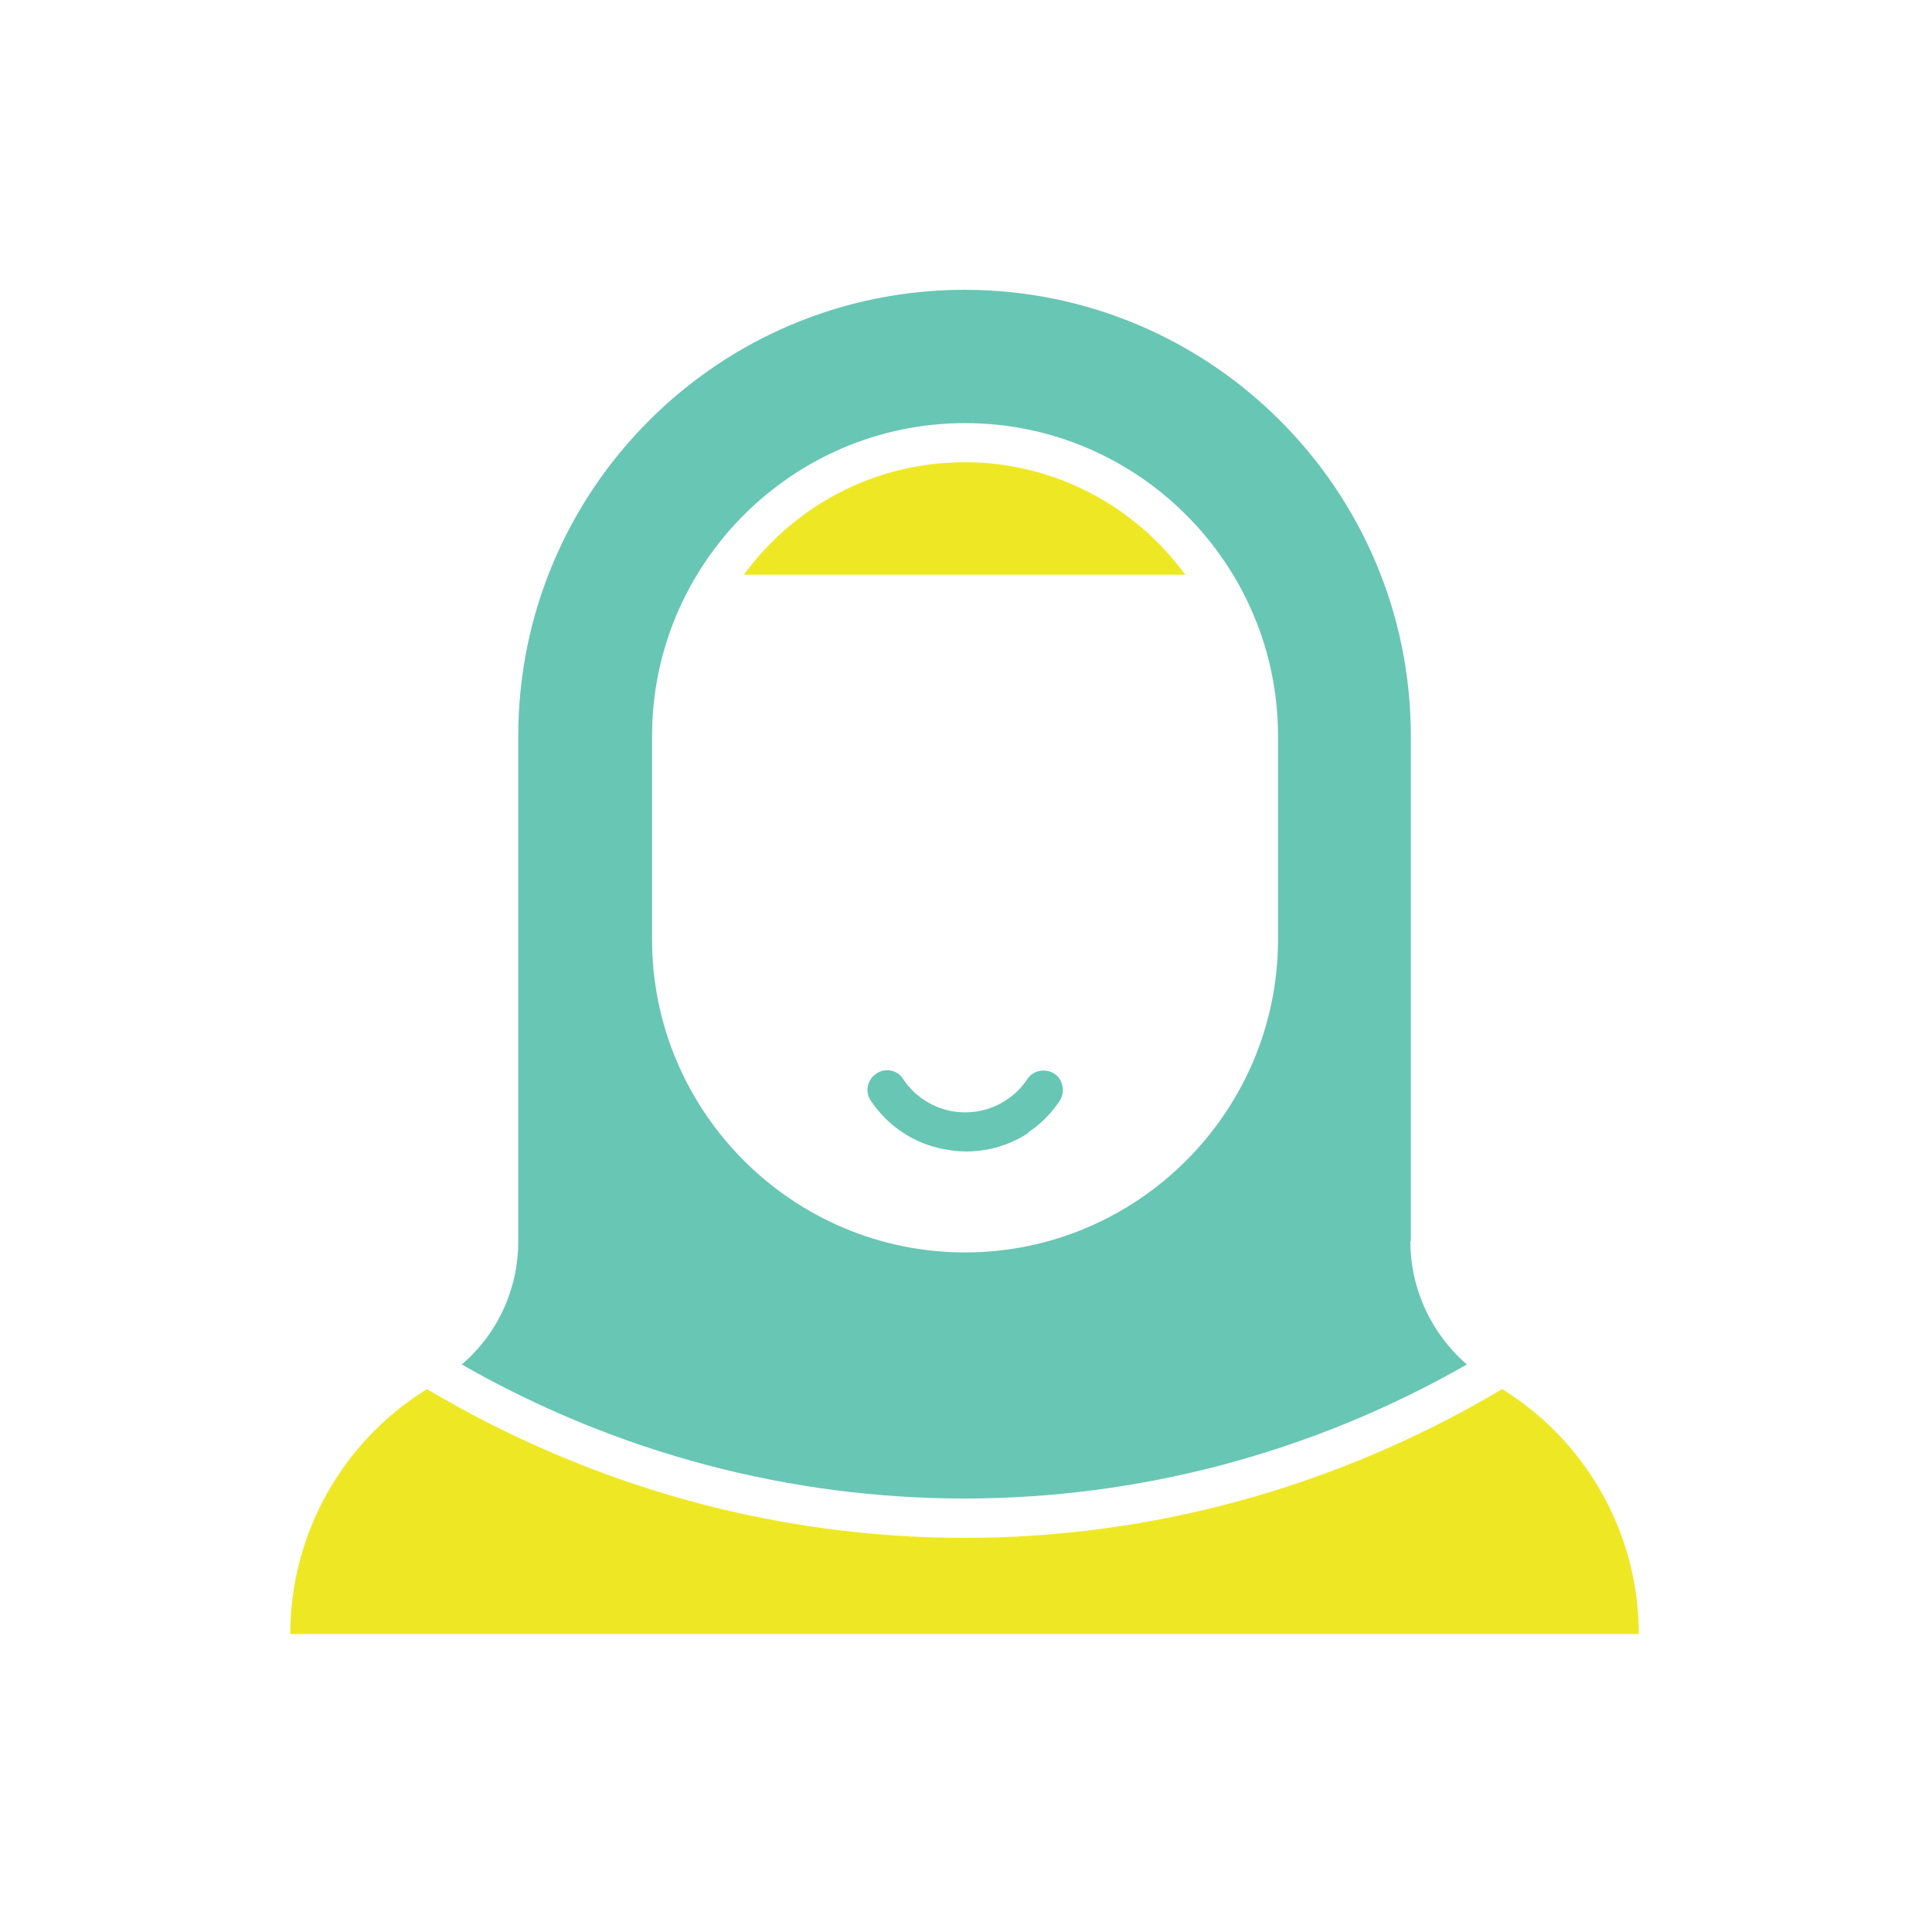
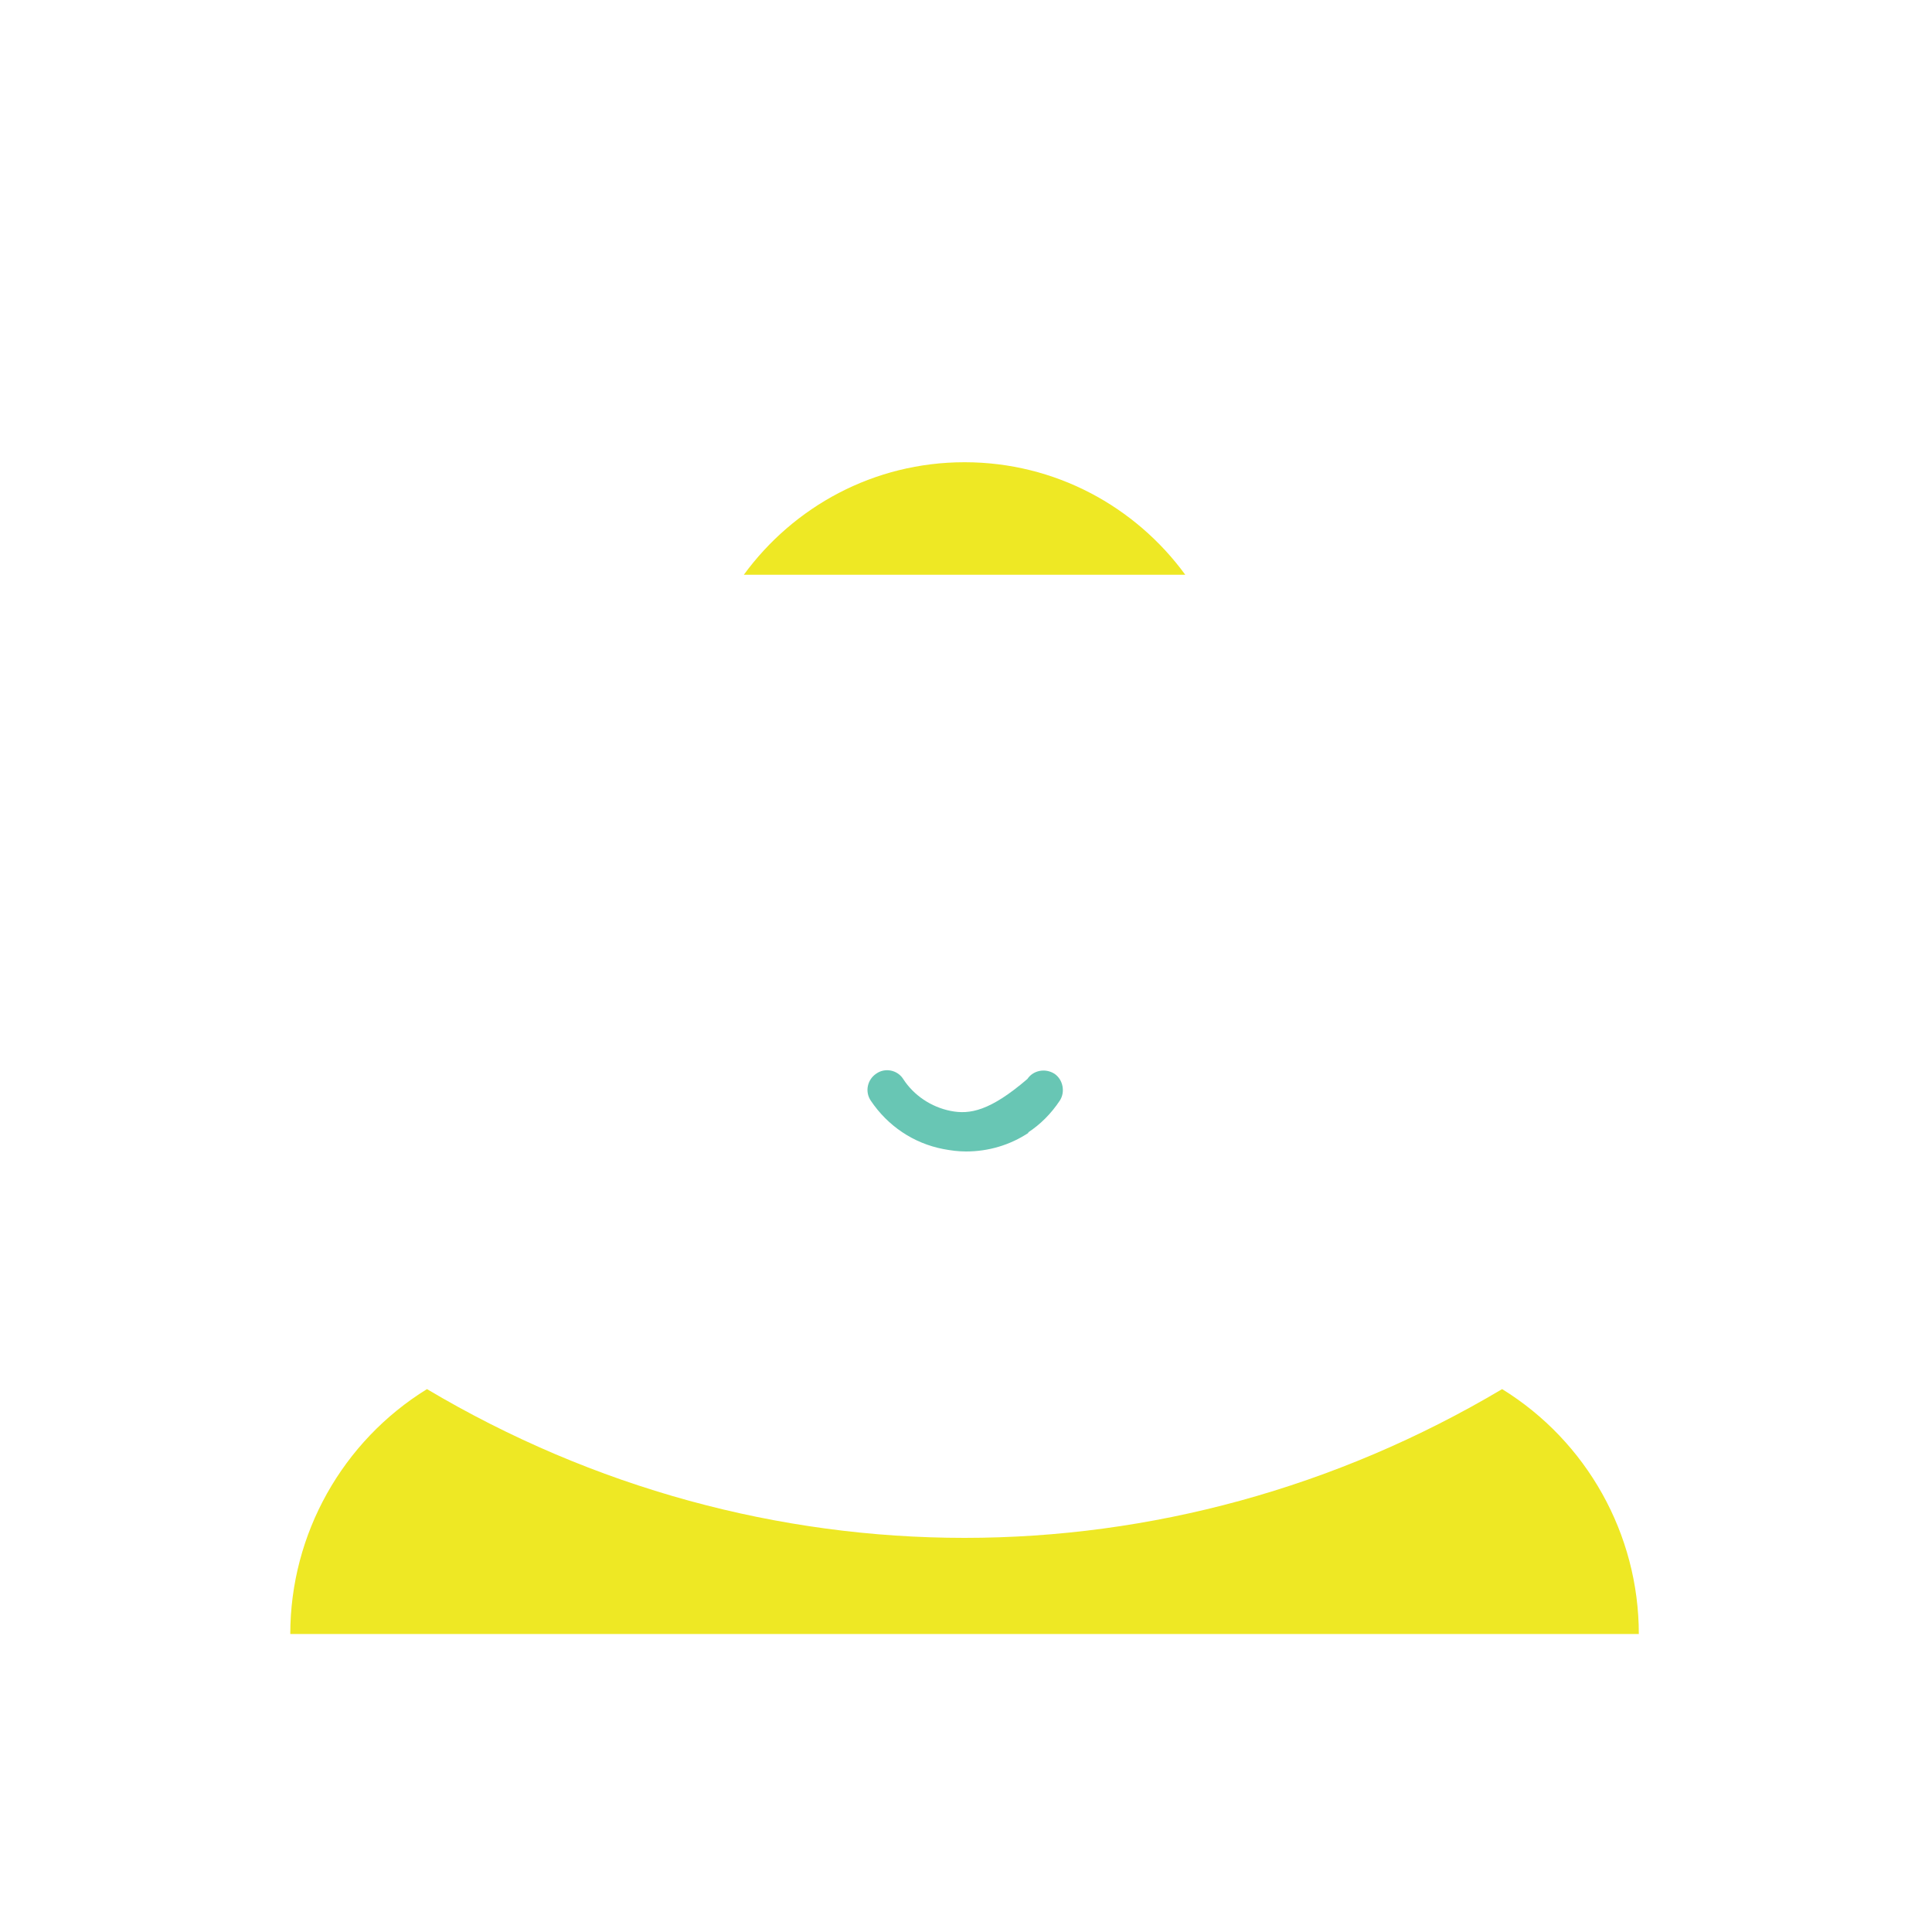
<svg xmlns="http://www.w3.org/2000/svg" width="40" height="40" viewBox="0 0 40 40" fill="none">
-   <path d="M21.28 23.45C21.54 23.28 21.76 23.06 21.94 22.79C22.06 22.61 22.01 22.35 21.83 22.23C21.64 22.11 21.39 22.16 21.27 22.34C21.16 22.51 21.01 22.66 20.84 22.77C20.5 23 20.08 23.08 19.68 23C19.28 22.92 18.92 22.68 18.7 22.34C18.58 22.15 18.32 22.1 18.14 22.23C17.96 22.35 17.9 22.6 18.03 22.79C18.38 23.31 18.91 23.67 19.53 23.79C19.69 23.82 19.84 23.84 20 23.84C20.46 23.84 20.91 23.71 21.3 23.45" fill="#68C6B4" />
-   <path d="M26.46 19.45C26.46 23.02 23.55 25.93 19.98 25.93C16.41 25.93 13.5 23.02 13.5 19.45V15.24C13.5 11.67 16.41 8.76 19.98 8.76C23.55 8.76 26.46 11.67 26.46 15.24V19.45ZM29.21 25.7V15.24C29.21 10.14 25.07 6 19.97 6C14.87 6 10.73 10.14 10.73 15.24V25.7C10.73 26.69 10.3 27.62 9.56 28.25C16.03 31.95 23.9 31.95 30.37 28.25C29.64 27.62 29.2 26.69 29.2 25.7" fill="#68C6B4" />
+   <path d="M21.28 23.45C21.54 23.28 21.76 23.06 21.94 22.79C22.06 22.61 22.01 22.35 21.83 22.23C21.64 22.11 21.39 22.16 21.27 22.34C20.5 23 20.08 23.08 19.68 23C19.28 22.92 18.92 22.68 18.7 22.34C18.58 22.15 18.32 22.1 18.14 22.23C17.96 22.35 17.9 22.6 18.03 22.79C18.38 23.31 18.91 23.67 19.53 23.79C19.69 23.82 19.84 23.84 20 23.84C20.46 23.84 20.91 23.71 21.3 23.45" fill="#68C6B4" />
  <path d="M19.97 9.57C21.85 9.57 23.51 10.49 24.54 11.9H15.4C16.43 10.49 18.09 9.57 19.97 9.57Z" fill="#EEE824" />
  <path d="M6.01 33.83C6.01 31.76 7.09 29.84 8.84 28.76C12.29 30.81 16.13 31.84 19.97 31.84C23.81 31.84 27.65 30.81 31.1 28.76C32.85 29.84 33.93 31.76 33.93 33.83H6H6.01Z" fill="#EEE824" />
</svg>